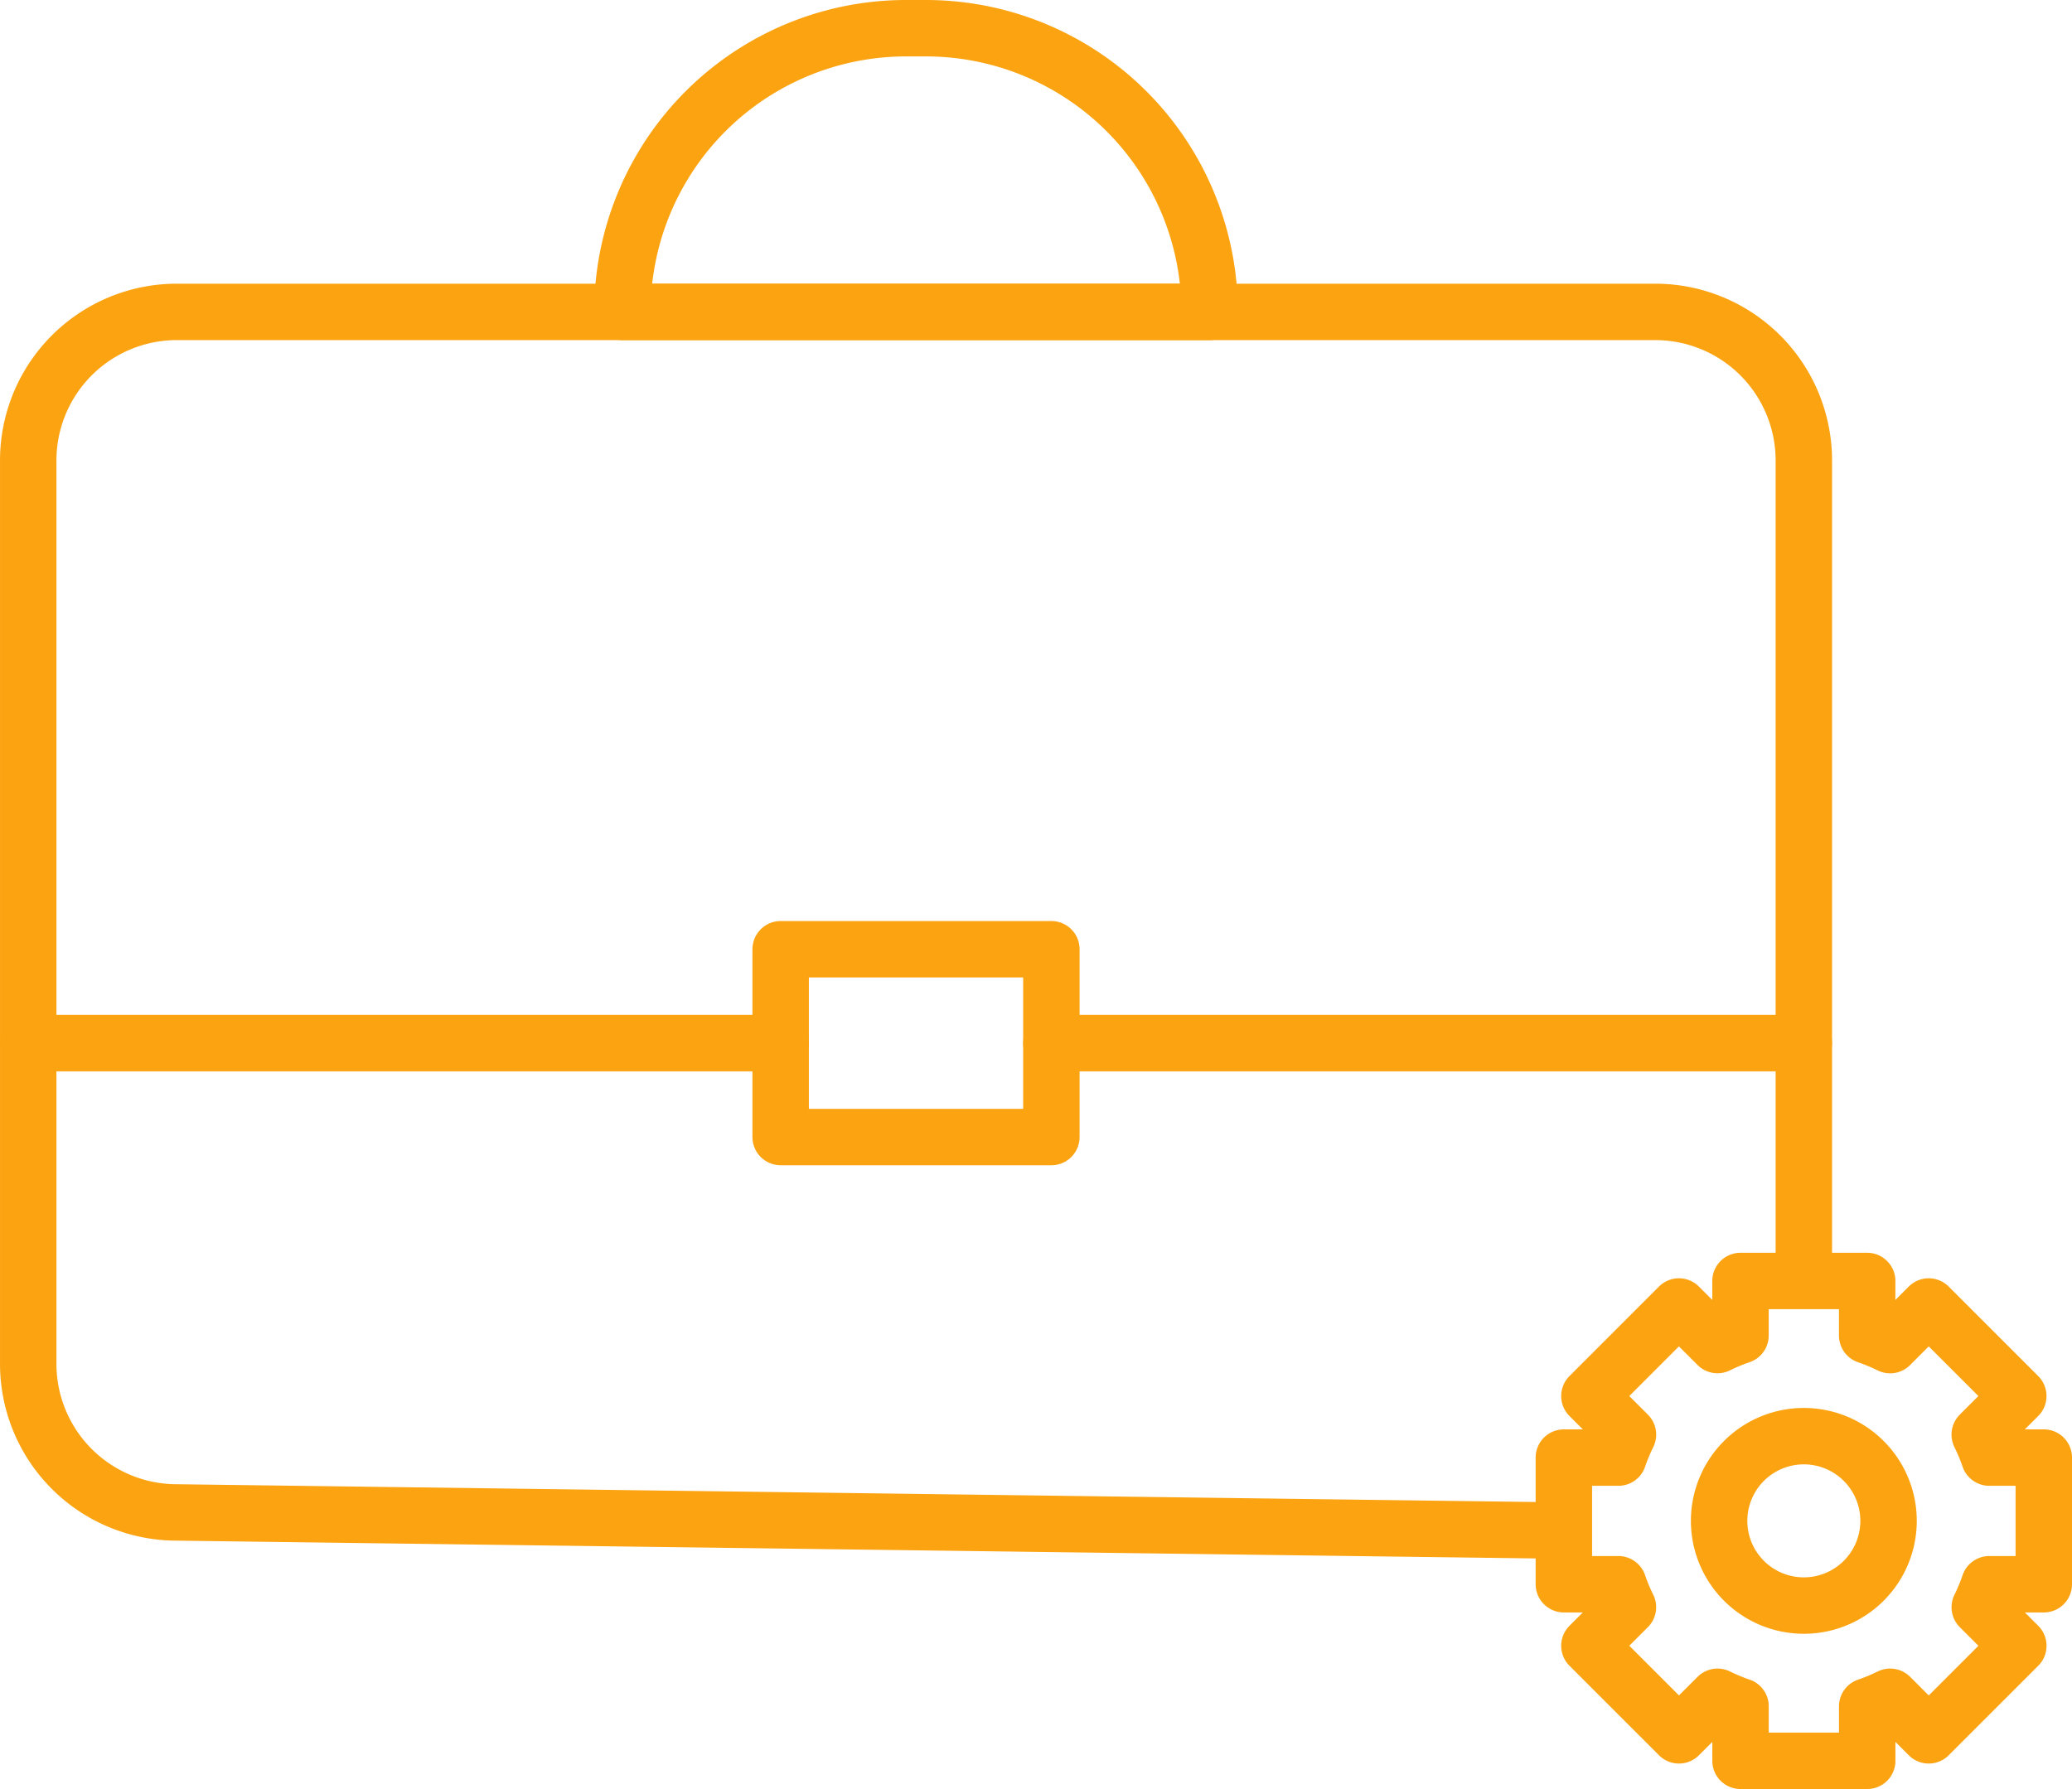
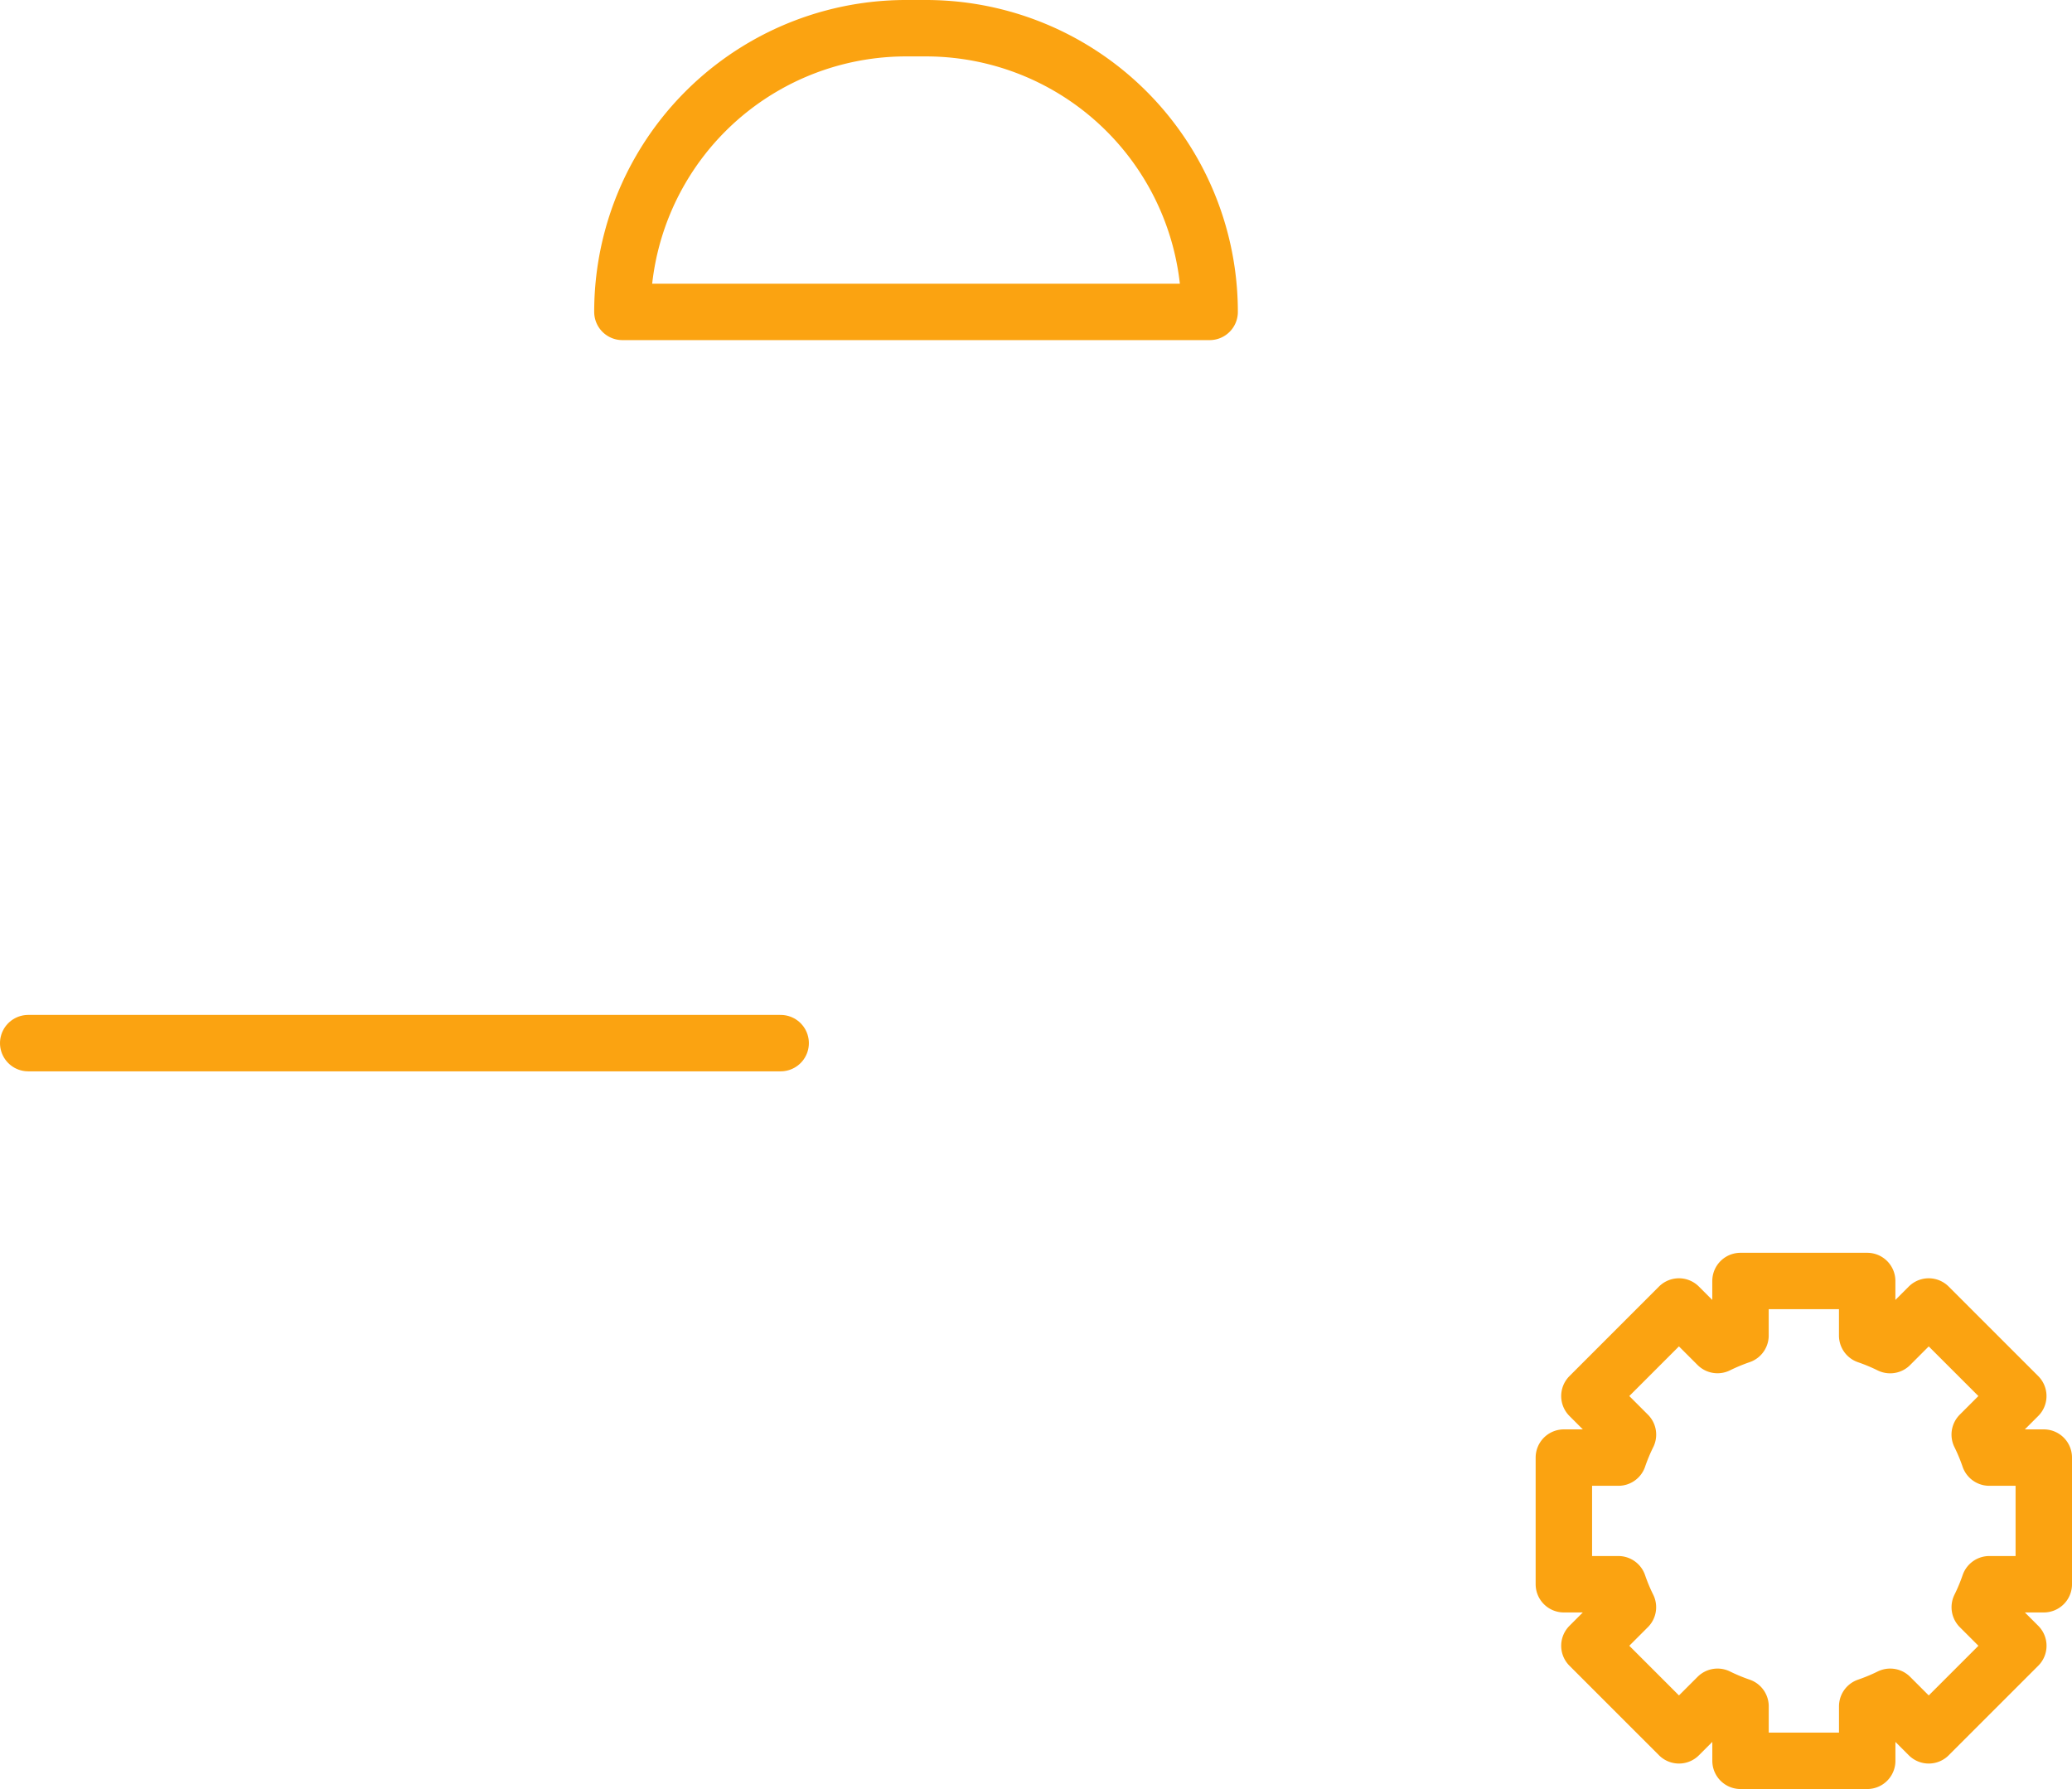
<svg xmlns="http://www.w3.org/2000/svg" width="122.281" height="105.603" viewBox="0 0 122.281 105.603">
  <g id="Group_11450" data-name="Group 11450" transform="translate(0)">
    <g id="Group_11453" data-name="Group 11453">
-       <path id="Path_31898" data-name="Path 31898" d="M91.663,90.34,10.436,89.277a8.77,8.77,0,0,1-8.77-8.77V27.181a8.769,8.769,0,0,1,8.77-8.77H97.685a8.77,8.77,0,0,1,8.77,8.77V75.327" fill="none" stroke="#fba311" stroke-linecap="round" stroke-linejoin="round" stroke-width="3.33" />
      <line id="Line_1305" data-name="Line 1305" x2="44.406" transform="translate(1.665 61.574)" fill="none" stroke="#fba311" stroke-linecap="round" stroke-linejoin="round" stroke-width="3.33" />
-       <line id="Line_1306" data-name="Line 1306" x2="44.406" transform="translate(62.048 61.574)" fill="none" stroke="#fba311" stroke-linecap="round" stroke-linejoin="round" stroke-width="3.33" />
      <path id="Path_31899" data-name="Path 31899" d="M71.388,18.411H36.732A16.745,16.745,0,0,1,53.478,1.665h1.164A16.746,16.746,0,0,1,71.388,18.411Z" fill="none" stroke="#fba311" stroke-linecap="round" stroke-linejoin="round" stroke-width="3.33" />
-       <rect id="Rectangle_888" data-name="Rectangle 888" width="15.977" height="11.086" transform="translate(46.071 56.032)" fill="none" stroke="#fba311" stroke-linecap="round" stroke-linejoin="round" stroke-width="3.33" />
-       <path id="Path_31900" data-name="Path 31900" d="M106.455,94.774a5,5,0,1,1,5-5A5,5,0,0,1,106.455,94.774Z" fill="none" stroke="#fba311" stroke-miterlimit="10" stroke-width="3.33" />
      <path id="Path_31901" data-name="Path 31901" d="M120.616,93.515V86.039H117.4a11.307,11.307,0,0,0-.565-1.357l2.276-2.276-5.286-5.286L111.549,79.4a11.627,11.627,0,0,0-1.356-.565V75.615h-7.476v3.216a11.641,11.641,0,0,0-1.357.565L99.084,77.12,93.8,82.406l2.276,2.277a11.388,11.388,0,0,0-.565,1.356H92.293v7.476h3.216a11.458,11.458,0,0,0,.565,1.356L93.8,97.147l5.286,5.287,2.276-2.276a11.465,11.465,0,0,0,1.357.564v3.216h7.476v-3.216a11.451,11.451,0,0,0,1.356-.564l2.276,2.276,5.286-5.287-2.276-2.276a11.225,11.225,0,0,0,.565-1.356Z" fill="none" stroke="#fba311" stroke-linecap="round" stroke-linejoin="round" stroke-width="3.33" />
    </g>
  </g>
</svg>